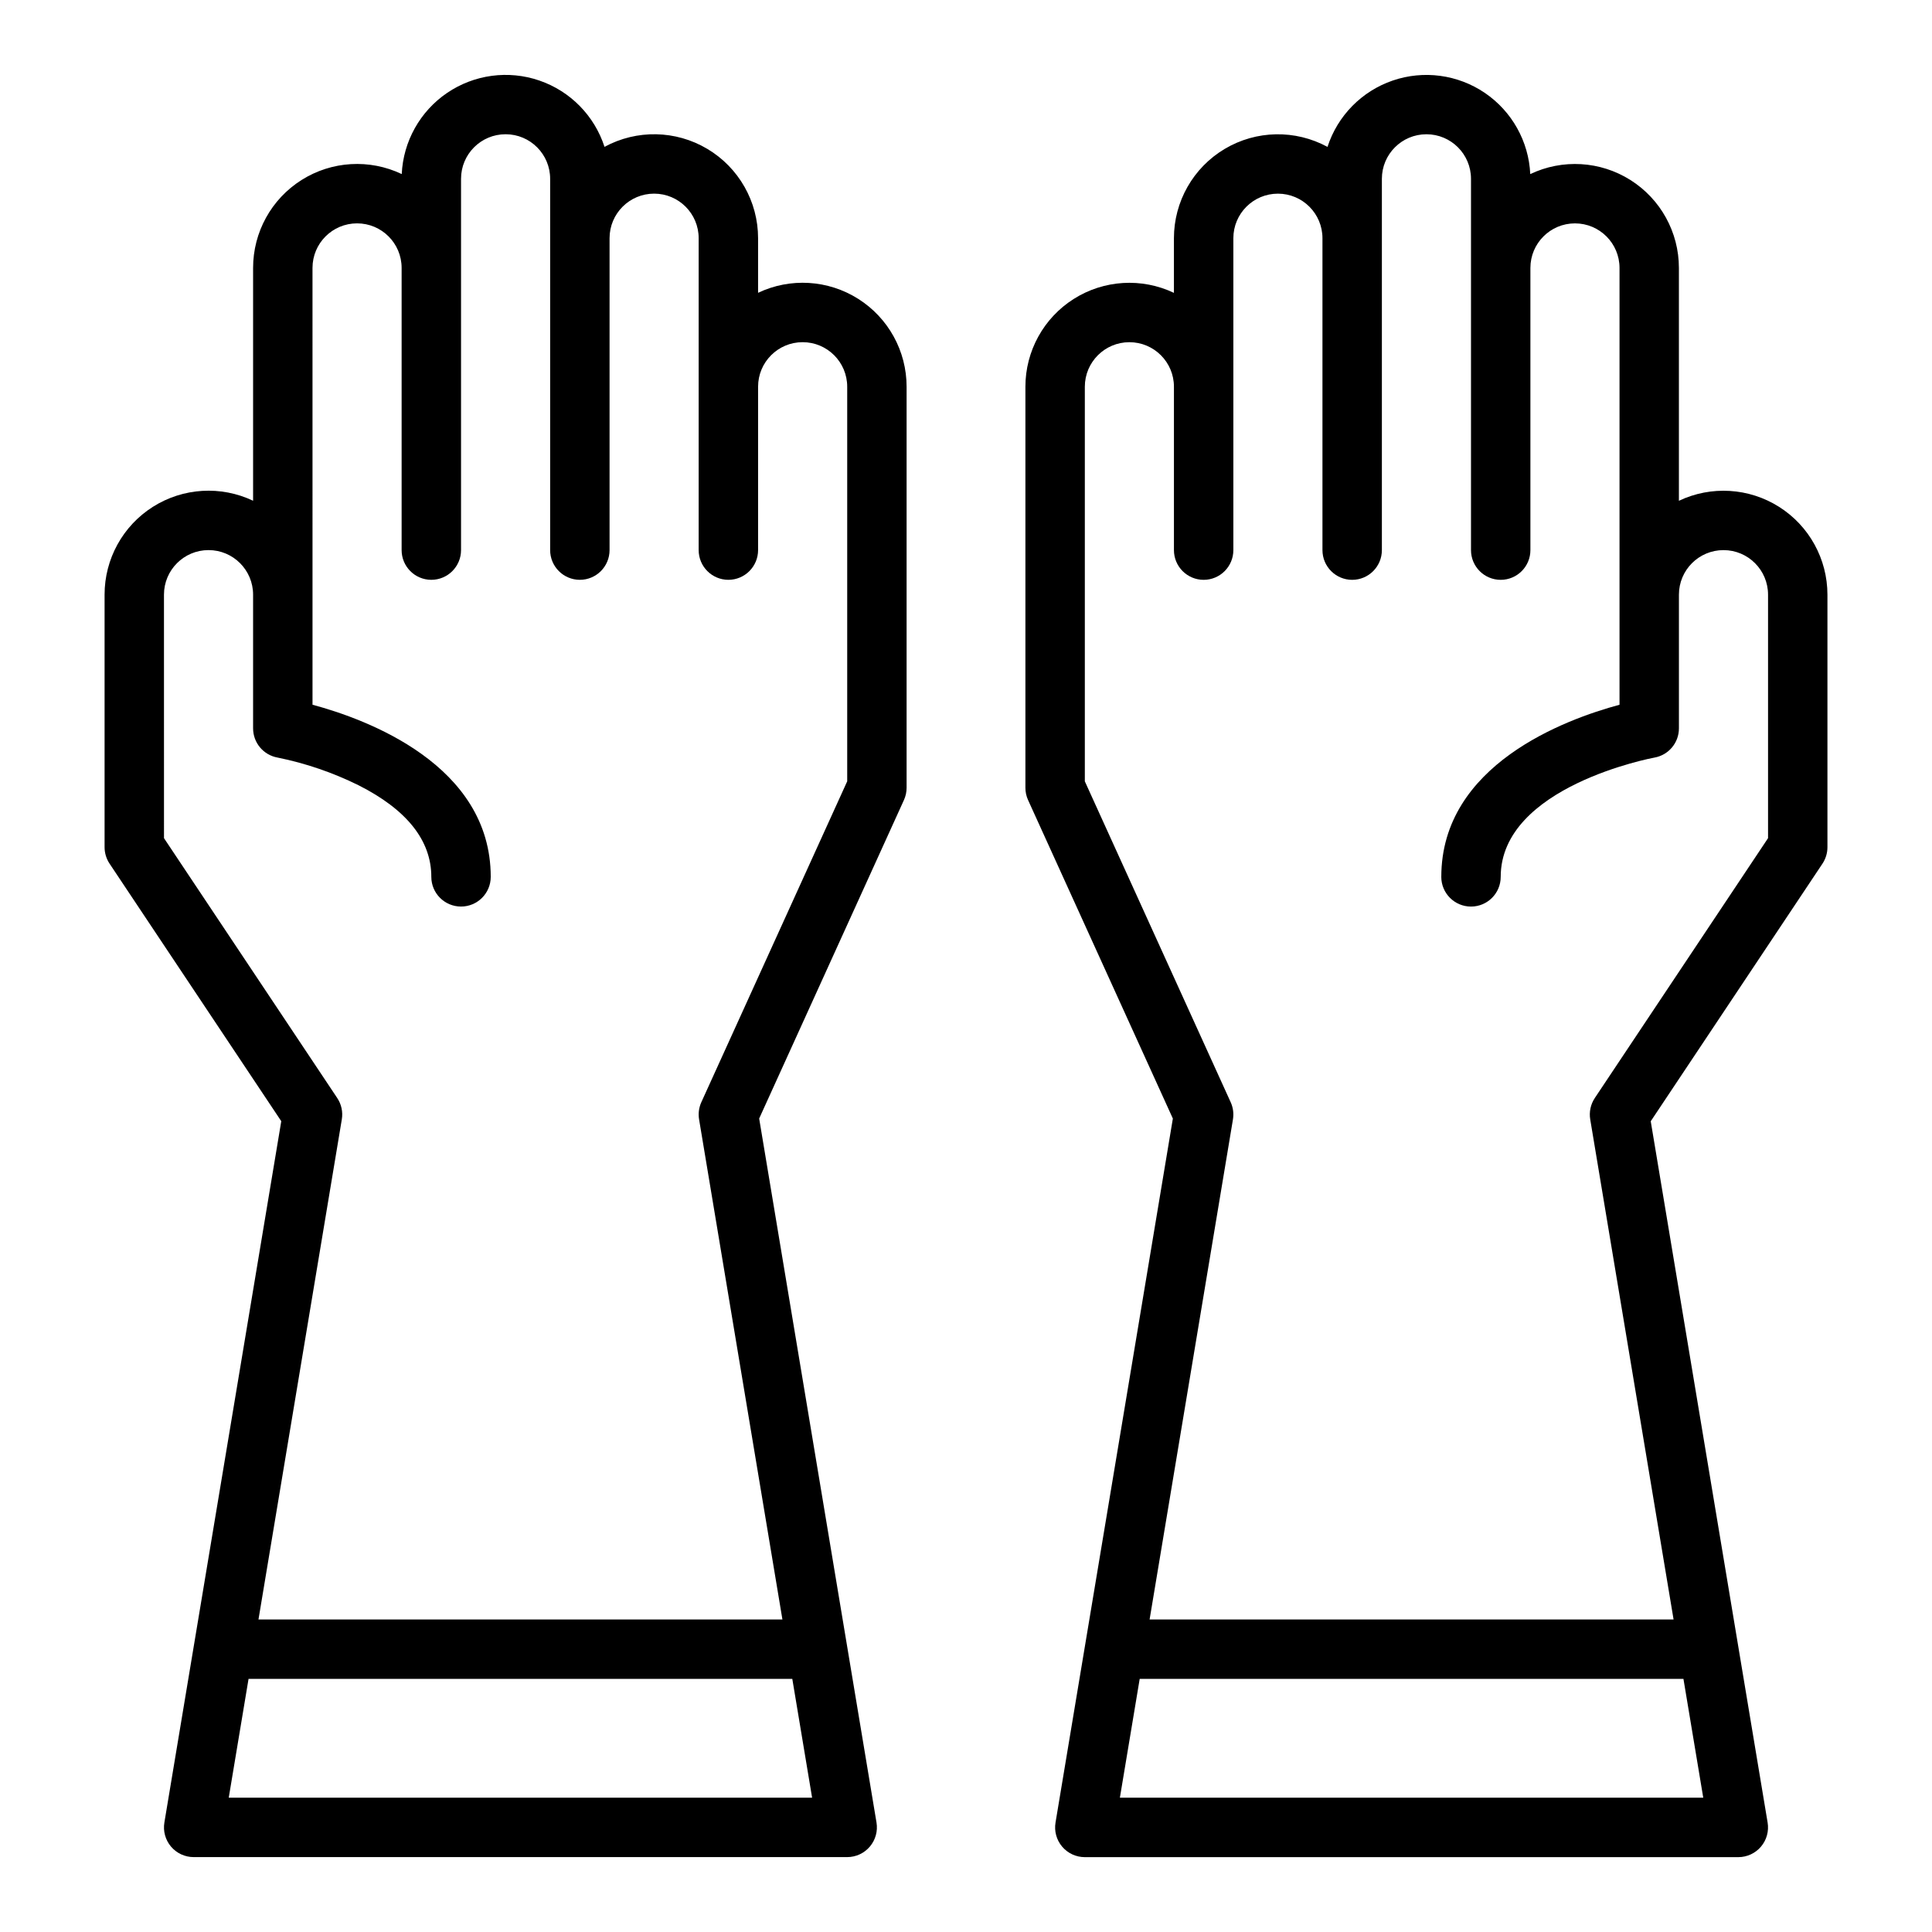
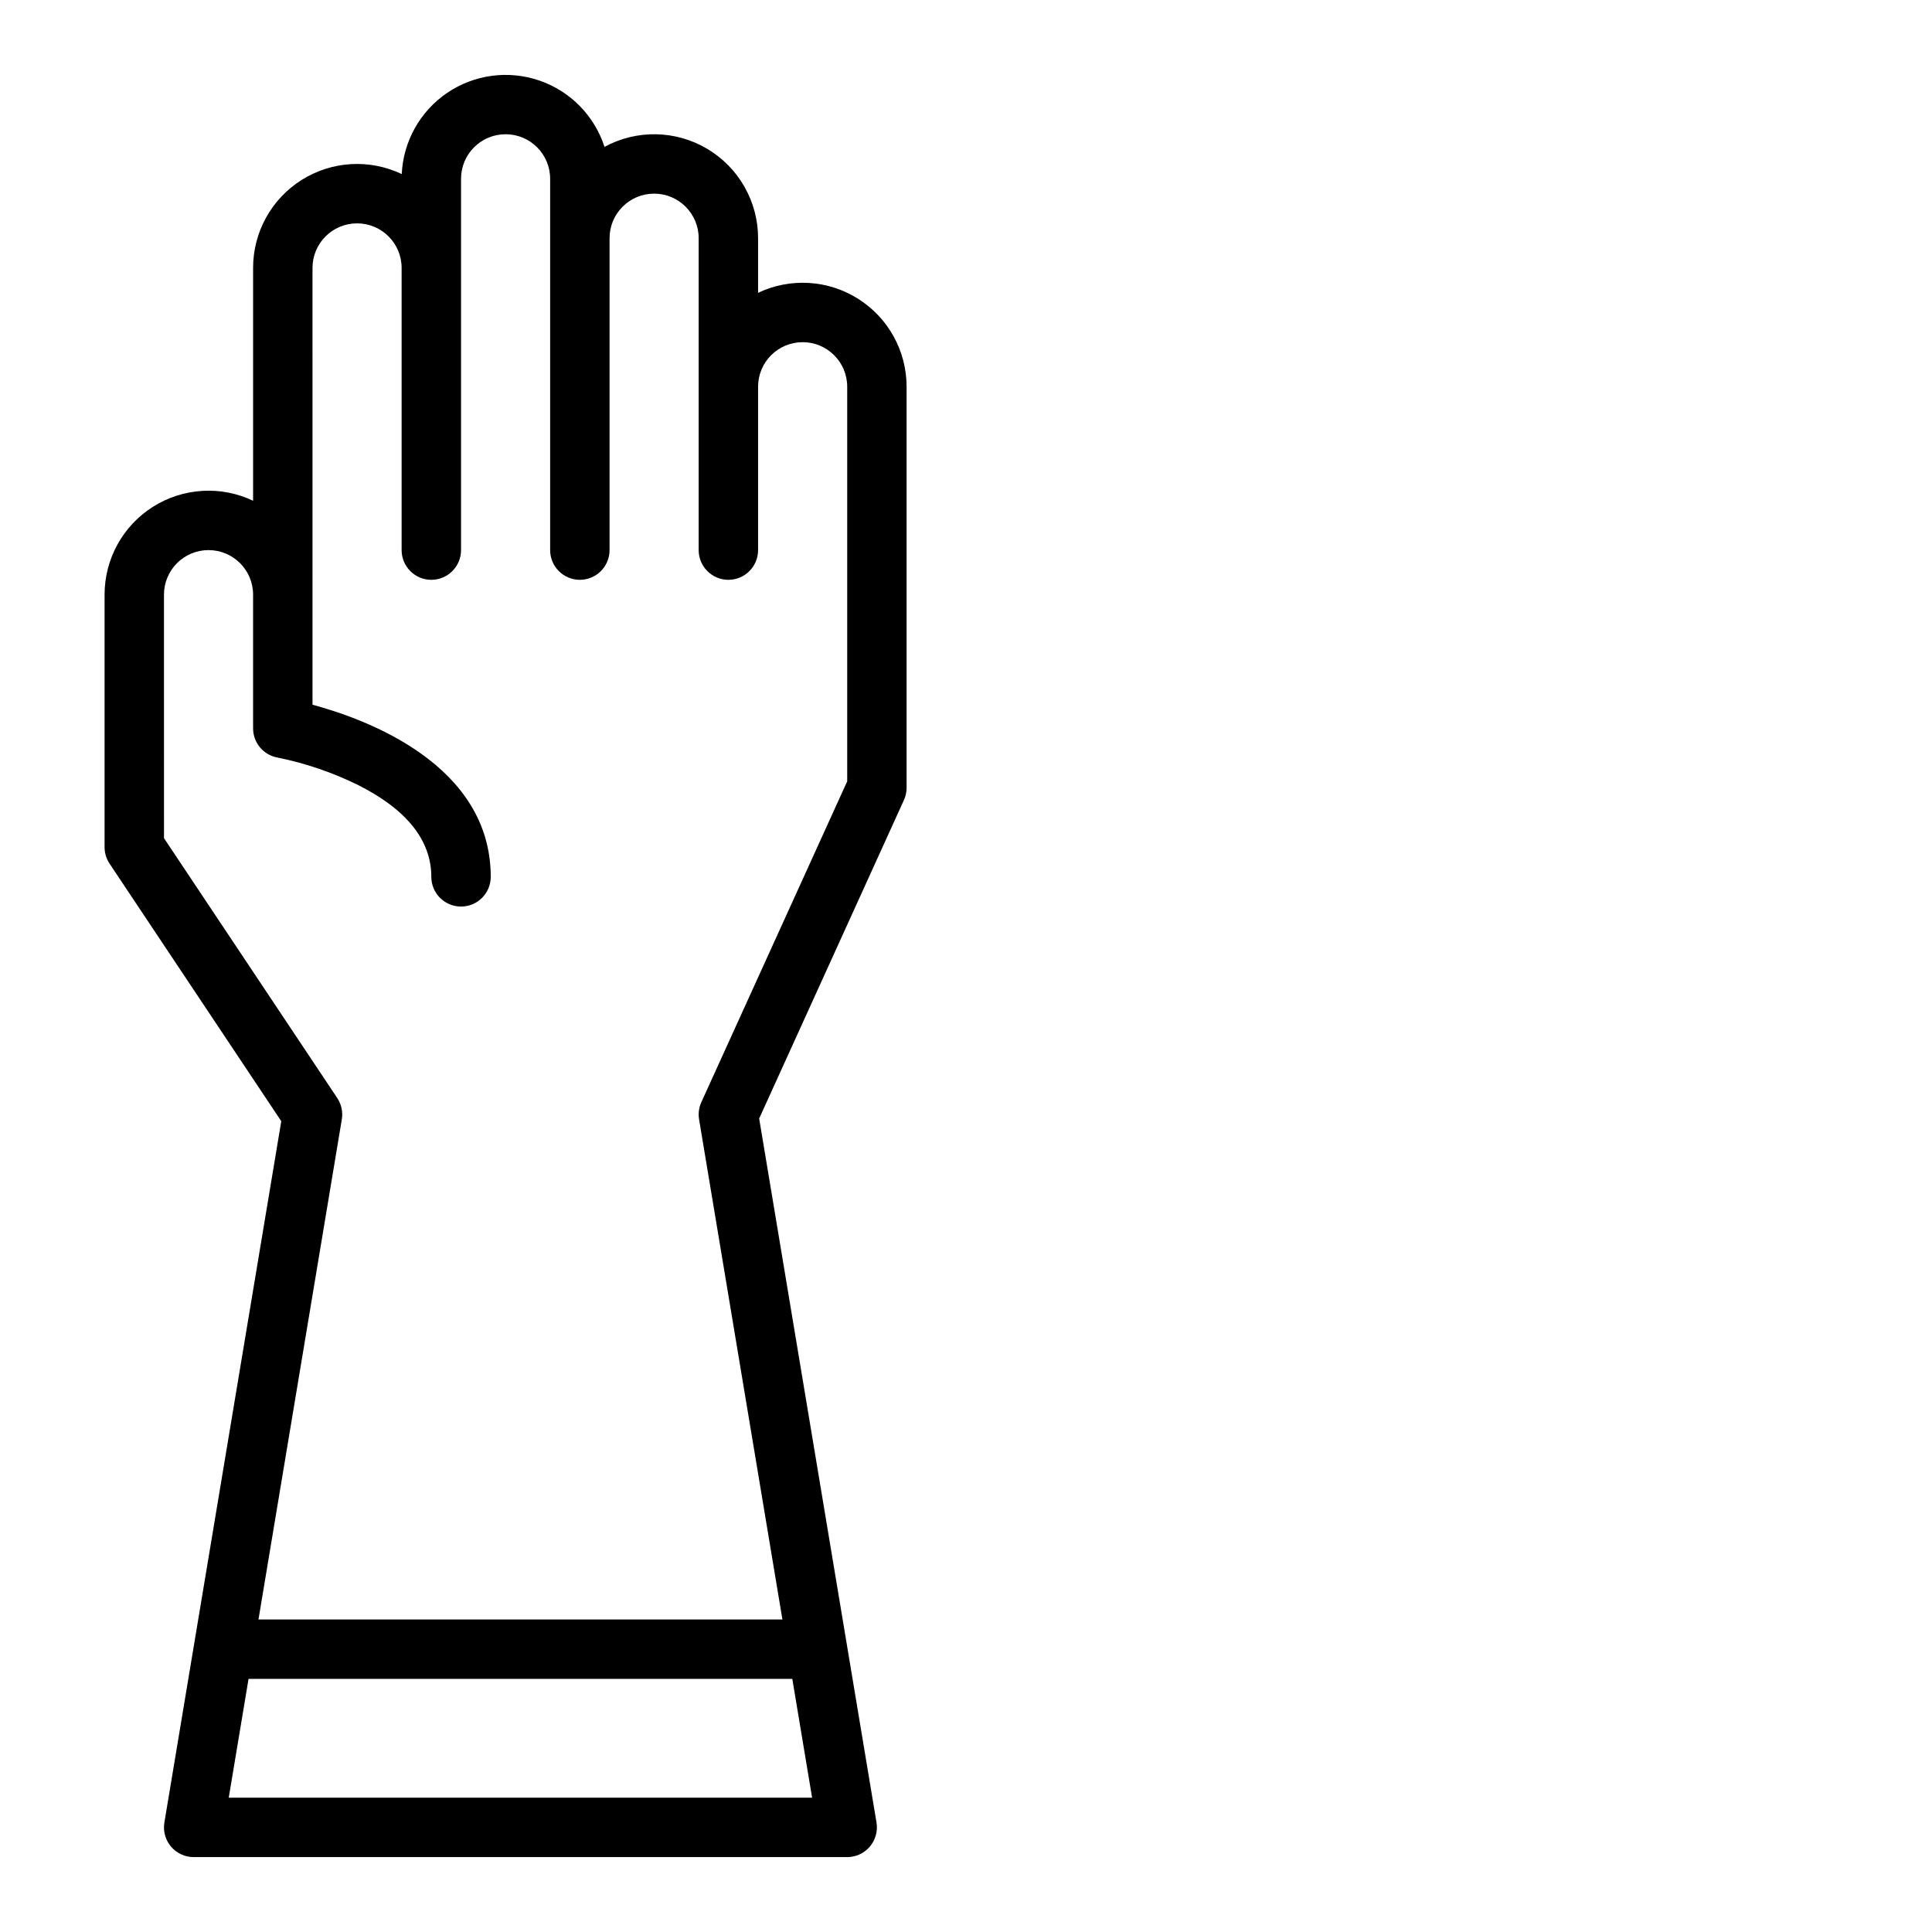
<svg xmlns="http://www.w3.org/2000/svg" fill="#000000" width="800px" height="800px" version="1.1" viewBox="144 144 512 512">
  <g>
    <path d="m218.54 441.13-23.105 138.62-7.871 47.23c-0.383 2.285 0.258 4.621 1.754 6.387s3.695 2.785 6.008 2.785h173.19c2.312 0 4.512-1.02 6.004-2.785 1.496-1.766 2.141-4.098 1.762-6.383l-7.871-47.23-23.223-139.33 38.367-84.406c0.465-1.023 0.703-2.137 0.703-3.262v-106.27c0.004-9.445-4.836-18.238-12.824-23.285-7.984-5.051-18-5.656-26.535-1.602v-14.473c0-9.715-5.113-18.711-13.465-23.676-8.348-4.969-18.695-5.168-27.23-0.531-2.672-8.25-9.07-14.766-17.277-17.578-8.203-2.812-17.254-1.598-24.43 3.277-7.172 4.875-11.629 12.848-12.031 21.512-8.535-4.066-18.559-3.473-26.551 1.574-7.996 5.047-12.844 13.84-12.84 23.297v61.703c-8.535-4.055-18.551-3.449-26.539 1.598-7.984 5.051-12.824 13.84-12.82 23.289v66.914c0 1.555 0.461 3.074 1.32 4.367zm-13.922 179.28 5.25-31.488h144.1l5.25 31.488zm-17.164-318.82c0-6.519 5.289-11.809 11.809-11.809 6.523 0 11.809 5.289 11.809 11.809v35.426c0 3.816 2.738 7.086 6.5 7.75 7.434 1.508 14.637 3.973 21.438 7.332 12.801 6.465 19.293 14.633 19.293 24.277 0 4.348 3.527 7.871 7.875 7.871 4.348 0 7.871-3.523 7.871-7.871 0-29.688-32.879-41.758-47.23-45.613l-0.004-115.76c0-6.523 5.289-11.809 11.809-11.809 6.523 0 11.809 5.285 11.809 11.809v74.785-0.004c0 4.348 3.523 7.875 7.871 7.875 4.348 0 7.875-3.527 7.875-7.875v-98.398c0-6.523 5.285-11.809 11.805-11.809 6.523 0 11.809 5.285 11.809 11.809v98.398c0 4.348 3.527 7.875 7.875 7.875 4.348 0 7.871-3.527 7.871-7.875v-82.656c0-6.519 5.285-11.809 11.809-11.809 6.519 0 11.805 5.289 11.805 11.809v82.656c0 4.348 3.527 7.875 7.875 7.875 4.348 0 7.871-3.527 7.871-7.875v-43.297c0-6.519 5.285-11.805 11.809-11.805 6.519 0 11.809 5.285 11.809 11.805v104.57l-38.656 85.039c-0.645 1.422-0.855 3.008-0.598 4.551l22.086 132.53h-138.85l22.086-132.53c0.332-1.973-0.105-3.996-1.215-5.66l-45.91-68.863z" />
-     <path d="m454.82 440.43-23.223 139.33-7.871 47.23v0.004c-0.383 2.281 0.258 4.617 1.754 6.383 1.496 1.766 3.695 2.785 6.012 2.785h173.18c2.312 0 4.512-1.02 6.008-2.785 1.496-1.766 2.137-4.098 1.758-6.383l-7.871-47.23-23.105-138.62 45.504-68.258c0.863-1.297 1.324-2.816 1.324-4.371v-66.914c0-9.449-4.84-18.238-12.824-23.289-7.988-5.047-18.004-5.652-26.539-1.598v-61.703c0.004-9.457-4.844-18.25-12.836-23.301-7.996-5.047-18.02-5.641-26.555-1.574-0.402-8.664-4.859-16.633-12.031-21.512-7.176-4.875-16.223-6.09-24.43-3.277-8.203 2.816-14.605 9.328-17.273 17.582-8.539-4.641-18.887-4.438-27.234 0.527-8.352 4.969-13.465 13.965-13.465 23.68v14.473c-8.535-4.055-18.551-3.449-26.535 1.602-7.988 5.047-12.828 13.84-12.824 23.285v106.27c0 1.125 0.242 2.234 0.707 3.258zm-14.039 179.98 5.25-31.488h144.1l5.25 31.488zm-9.289-373.92c0-6.519 5.285-11.805 11.805-11.805 6.523 0 11.809 5.285 11.809 11.805v43.297c0 4.348 3.527 7.875 7.875 7.875 4.348 0 7.871-3.527 7.871-7.875v-82.656c0-6.519 5.285-11.809 11.809-11.809 6.519 0 11.805 5.289 11.805 11.809v82.656c0 4.348 3.527 7.875 7.875 7.875 4.348 0 7.871-3.527 7.871-7.875v-98.398c0-6.523 5.285-11.809 11.809-11.809 6.519 0 11.809 5.285 11.809 11.809v98.398c0 4.348 3.523 7.875 7.871 7.875 4.348 0 7.871-3.527 7.871-7.875v-74.781c0-6.523 5.289-11.809 11.809-11.809s11.809 5.285 11.809 11.809v115.76c-14.355 3.856-47.23 15.926-47.23 45.613h-0.004c0 4.348 3.527 7.871 7.875 7.871 4.348 0 7.871-3.523 7.871-7.871 0-23.996 40.336-31.539 40.734-31.609 3.758-0.664 6.496-3.934 6.496-7.75v-35.426c0-6.519 5.289-11.809 11.809-11.809 6.523 0 11.809 5.289 11.809 11.809v64.527l-45.91 68.863v0.004c-1.109 1.664-1.543 3.688-1.215 5.66l22.09 132.53h-138.86l22.09-132.53c0.254-1.543 0.047-3.129-0.602-4.551l-38.652-85.039z" />
  </g>
</svg>